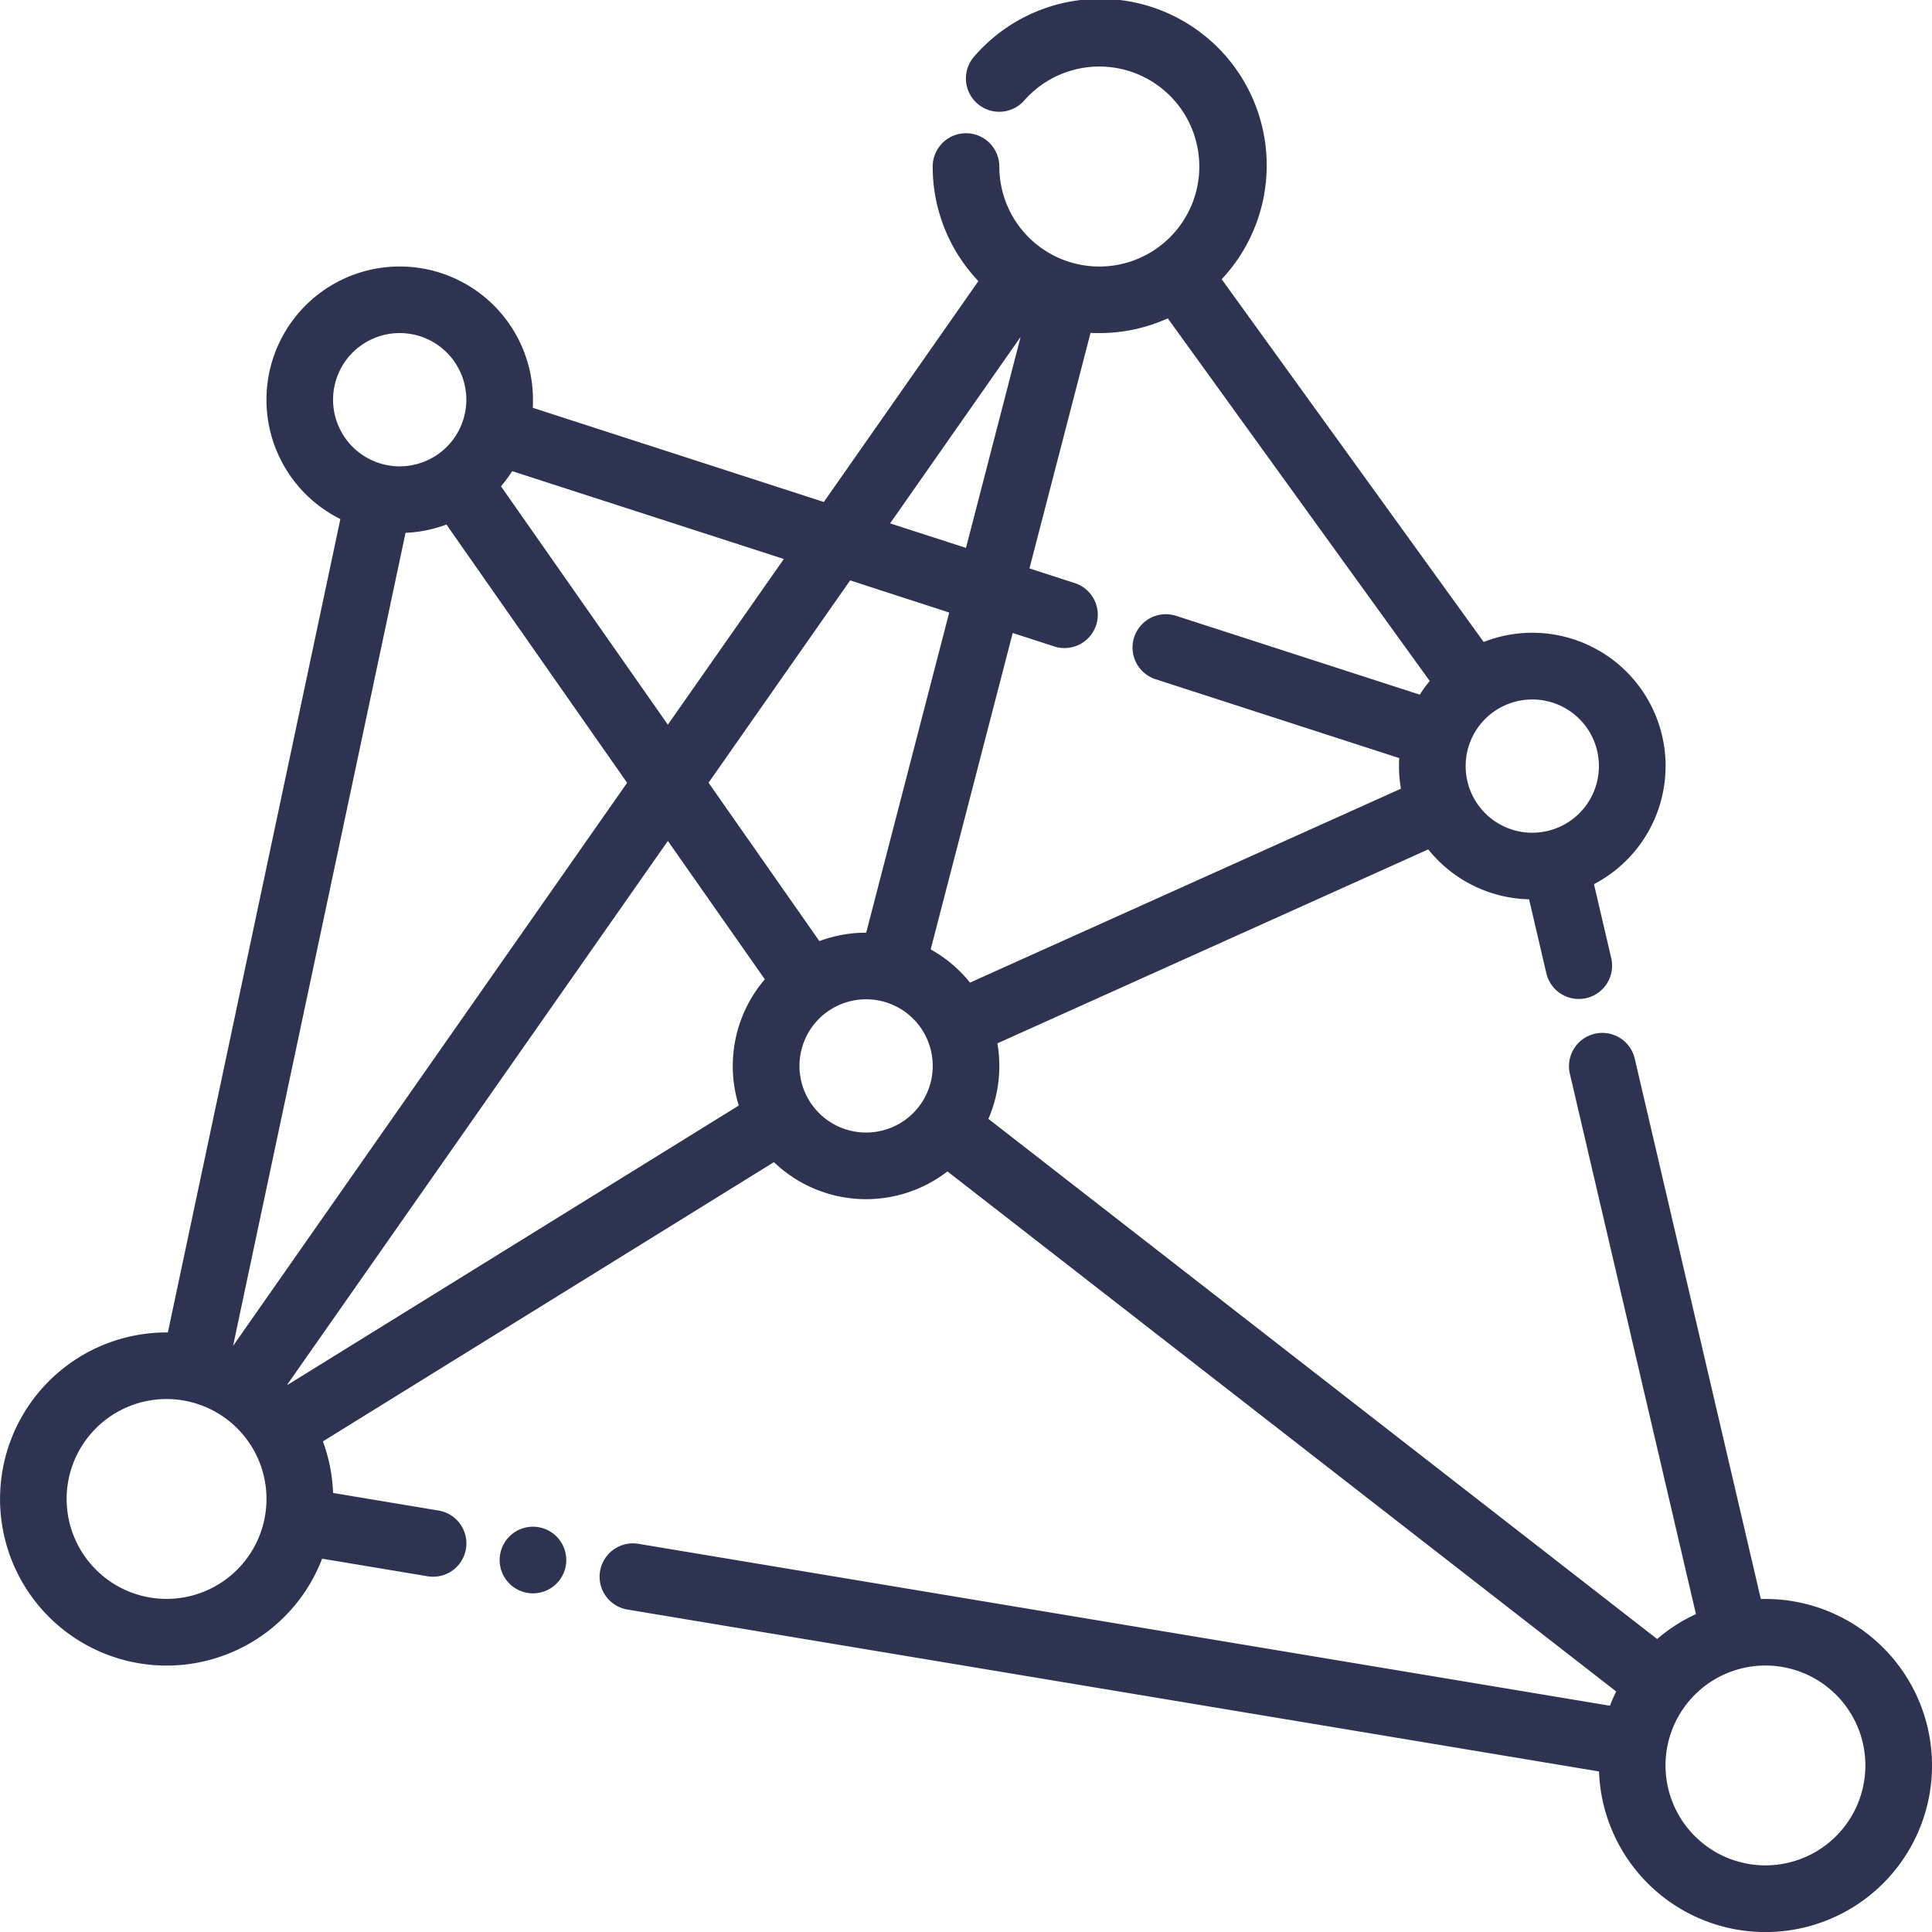
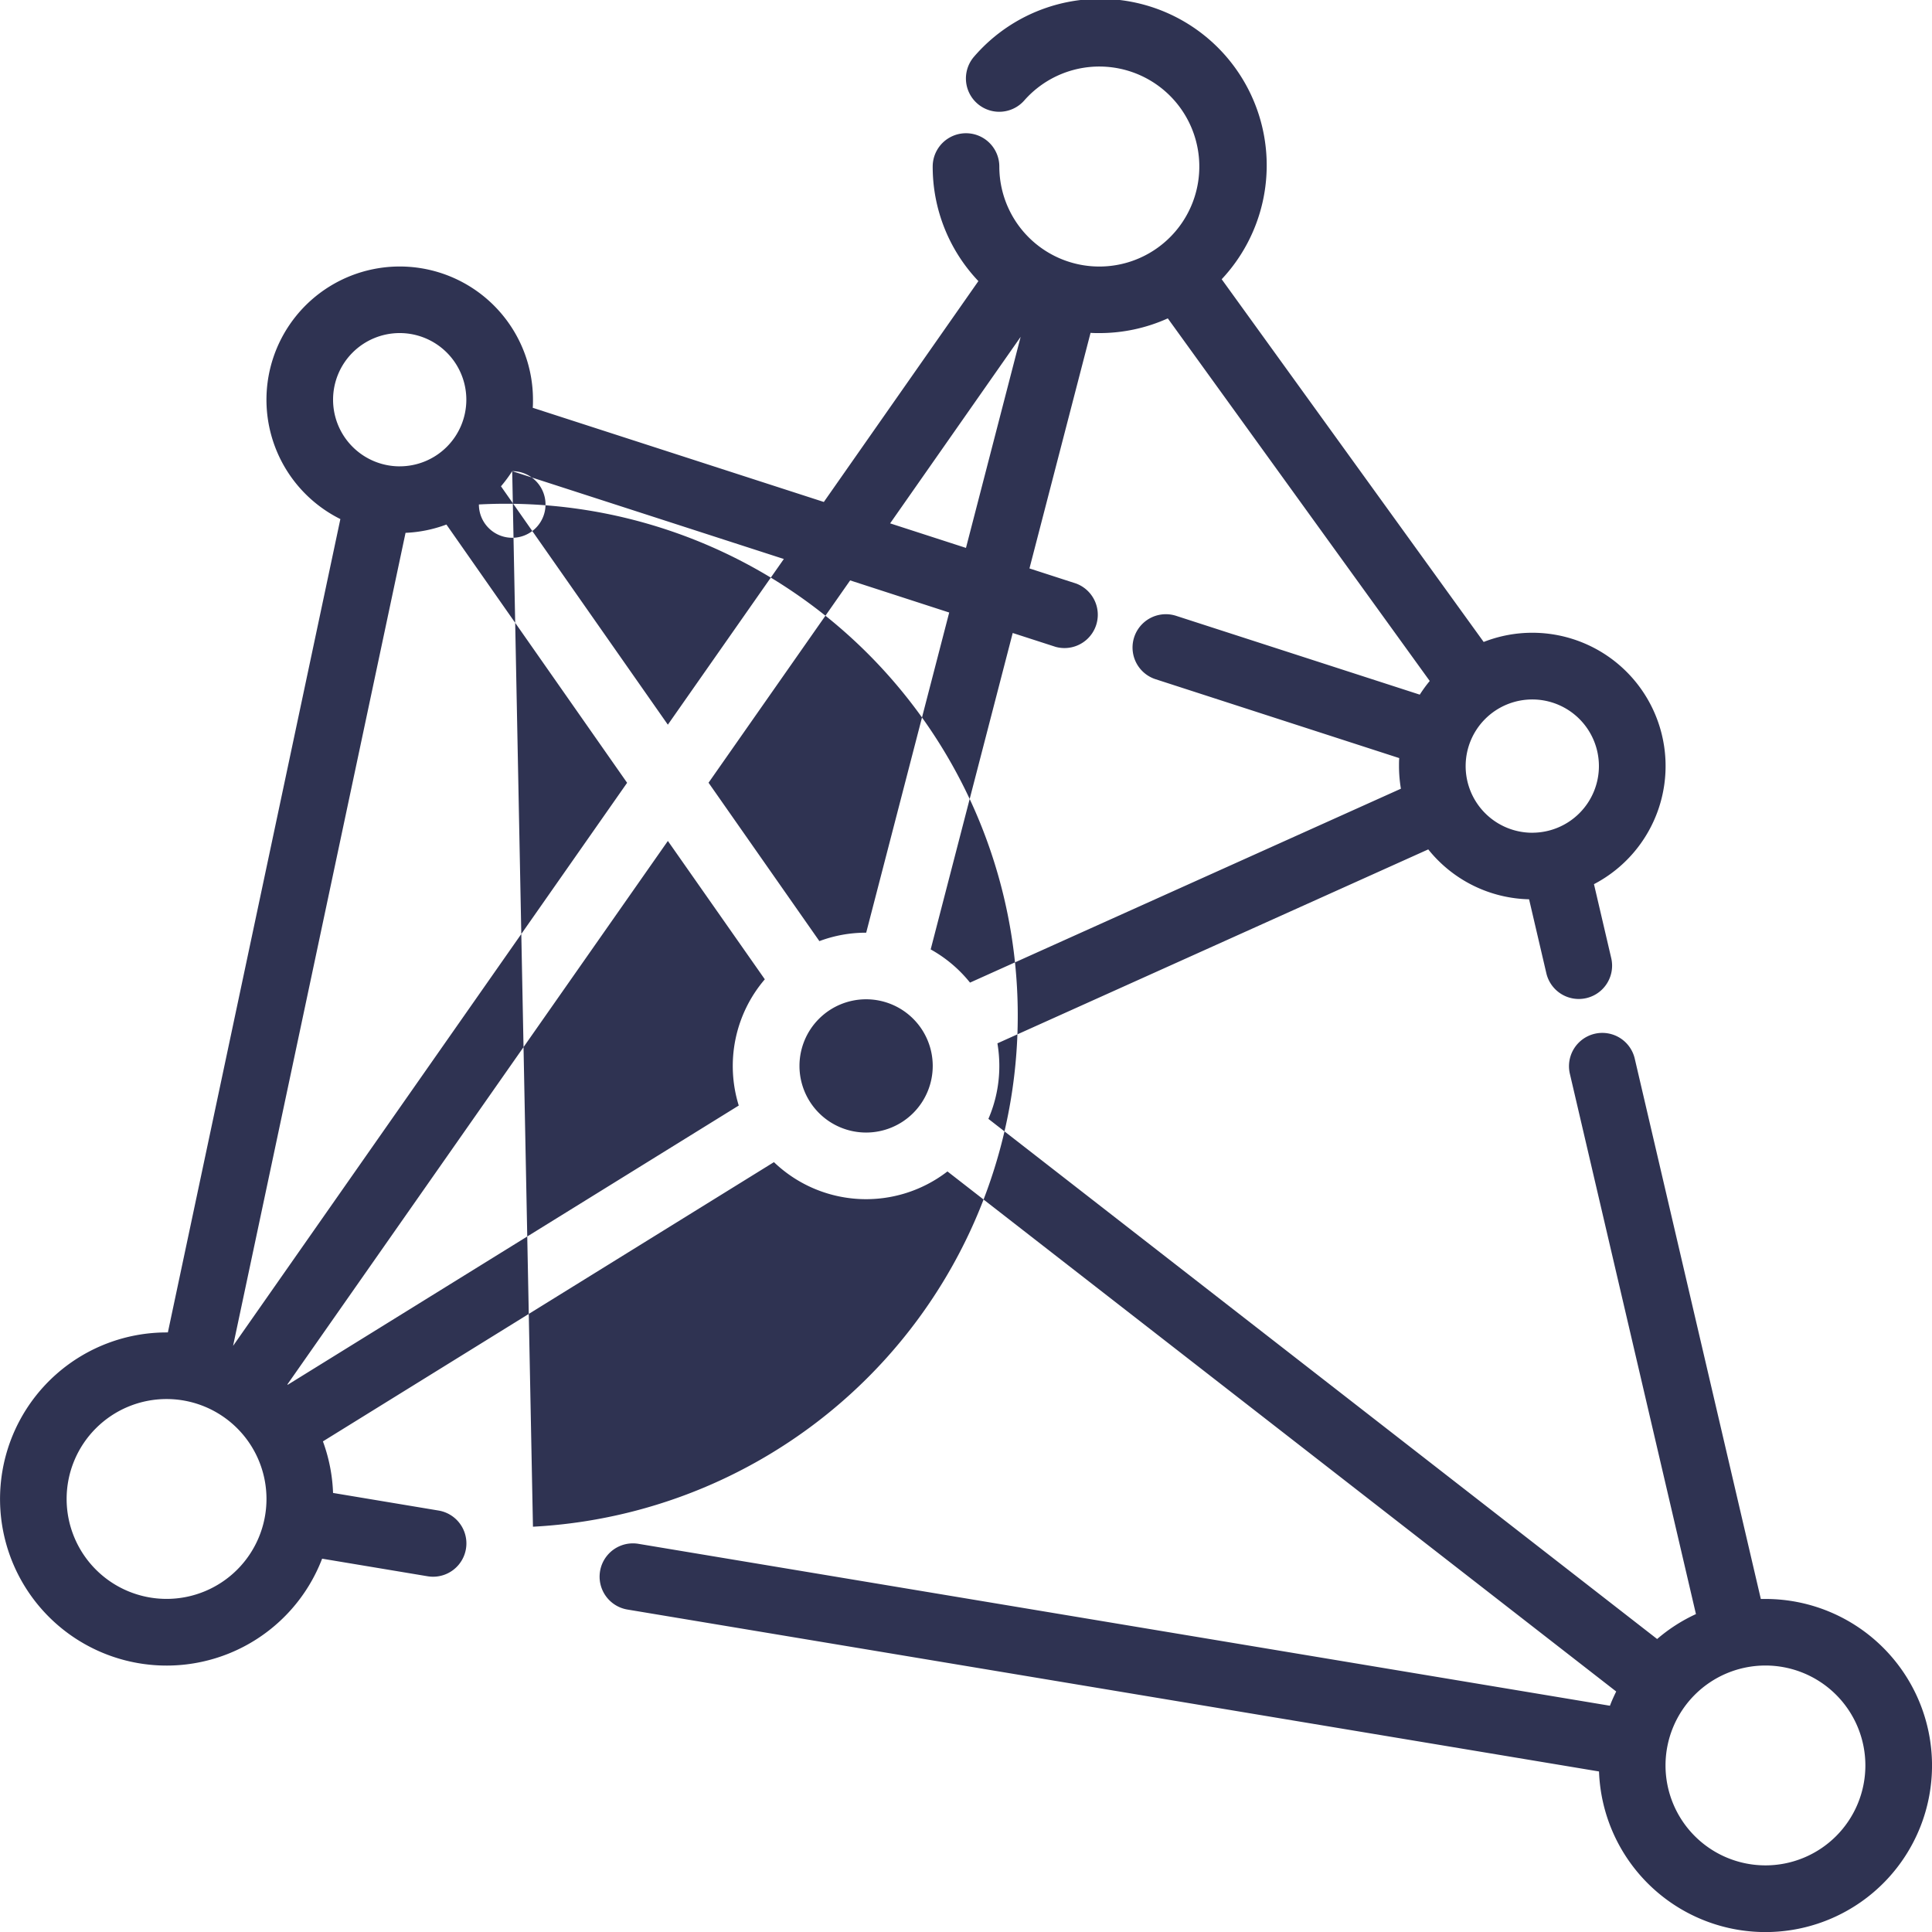
<svg xmlns="http://www.w3.org/2000/svg" width="107.519" height="107.519" viewBox="0 0 107.519 107.519">
  <g id="Group_827" data-name="Group 827" transform="translate(-24 -24)">
-     <path id="Path_893" data-name="Path 893" d="M78.449,39.644a9.235,9.235,0,0,1-2.543-6.375,1.854,1.854,0,0,1,3.708,0A5.565,5.565,0,1,0,81,29.593a1.854,1.854,0,0,1-2.781-2.453,9.267,9.267,0,1,1,13.77,12.4l14.58,20.186a7.416,7.416,0,0,1,6.138,13.479l.964,4.13a1.854,1.854,0,0,1-3.611.842l-.964-4.13a7.4,7.4,0,0,1-5.611-2.777L79.508,82.064a7.6,7.6,0,0,1,.106,1.257,7.4,7.4,0,0,1-.608,2.946l37.216,28.947a9.175,9.175,0,0,1,2.16-1.387l-7.02-30.085a1.854,1.854,0,0,1,3.611-.842l7.02,30.085c.085,0,.171,0,.258,0a9.269,9.269,0,1,1-9.263,9.6l-54.069-9.011a1.854,1.854,0,0,1,.608-3.658l54.069,9.011c.1-.269.221-.534.349-.792L76.727,89.192a7.41,7.41,0,0,1-9.656-.517l-25.1,15.54a9.265,9.265,0,0,1,.564,2.87l5.871.979a1.854,1.854,0,0,1-.608,3.658l-5.871-.979a9.27,9.27,0,1,1-8.655-12.591h.07l9.6-45.265a7.416,7.416,0,1,1,10.719-6.64c0,.15,0,.3-.013.447l16.2,5.241ZM73.537,53.126l4.221,1.366L80.8,42.747Zm48.713,74.685a5.561,5.561,0,1,0-5.561-5.561A5.563,5.563,0,0,0,122.25,127.811Zm-88.981-14.83a5.561,5.561,0,1,0-5.561-5.561A5.563,5.563,0,0,0,33.269,112.981ZM66.563,78.5,61.168,70.8,39.994,101.045l.019.02,25.1-15.54A7.422,7.422,0,0,1,66.563,78.5Zm42.711-8.158a3.708,3.708,0,1,0-3.708-3.708A3.709,3.709,0,0,0,109.274,70.344ZM48.844,53.191a7.359,7.359,0,0,1-2.275.462L36.971,98.9,58.9,67.564Zm-2.6-3.239a3.708,3.708,0,1,0-3.708-3.708A3.709,3.709,0,0,0,46.245,49.953ZM88.99,41.718a9.237,9.237,0,0,1-3.815.819c-.163,0-.324,0-.484-.013l-3.4,13.11,2.6.842A1.854,1.854,0,0,1,82.75,60l-2.391-.773L75.794,76.836a7.43,7.43,0,0,1,2.189,1.848l23.98-10.791a7.6,7.6,0,0,1-.106-1.257c0-.15,0-.3.013-.447L88.311,61.8a1.854,1.854,0,0,1,1.142-3.528l13.56,4.386a7.443,7.443,0,0,1,.554-.76ZM72.205,75.906l4.62-17.818L71.312,56.3l-7.88,11.26L69.6,76.375a7.37,7.37,0,0,1,2.6-.469ZM72.2,87.028a3.708,3.708,0,1,0-3.708-3.708A3.709,3.709,0,0,0,72.2,87.028ZM52.505,50.22a7.686,7.686,0,0,1-.625.843l9.287,13.267,6.455-9.221Zm1.155,58.744a1.854,1.854,0,1,1-1.854,1.854A1.855,1.855,0,0,1,53.66,108.964Z" fill="#2f3352" fill-rule="evenodd" />
+     <path id="Path_893" data-name="Path 893" d="M78.449,39.644a9.235,9.235,0,0,1-2.543-6.375,1.854,1.854,0,0,1,3.708,0A5.565,5.565,0,1,0,81,29.593a1.854,1.854,0,0,1-2.781-2.453,9.267,9.267,0,1,1,13.77,12.4l14.58,20.186a7.416,7.416,0,0,1,6.138,13.479l.964,4.13a1.854,1.854,0,0,1-3.611.842l-.964-4.13a7.4,7.4,0,0,1-5.611-2.777L79.508,82.064a7.6,7.6,0,0,1,.106,1.257,7.4,7.4,0,0,1-.608,2.946l37.216,28.947a9.175,9.175,0,0,1,2.16-1.387l-7.02-30.085a1.854,1.854,0,0,1,3.611-.842l7.02,30.085c.085,0,.171,0,.258,0a9.269,9.269,0,1,1-9.263,9.6l-54.069-9.011a1.854,1.854,0,0,1,.608-3.658l54.069,9.011c.1-.269.221-.534.349-.792L76.727,89.192a7.41,7.41,0,0,1-9.656-.517l-25.1,15.54a9.265,9.265,0,0,1,.564,2.87l5.871.979a1.854,1.854,0,0,1-.608,3.658l-5.871-.979a9.27,9.27,0,1,1-8.655-12.591h.07l9.6-45.265a7.416,7.416,0,1,1,10.719-6.64c0,.15,0,.3-.013.447l16.2,5.241ZM73.537,53.126l4.221,1.366L80.8,42.747Zm48.713,74.685a5.561,5.561,0,1,0-5.561-5.561A5.563,5.563,0,0,0,122.25,127.811Zm-88.981-14.83a5.561,5.561,0,1,0-5.561-5.561A5.563,5.563,0,0,0,33.269,112.981ZM66.563,78.5,61.168,70.8,39.994,101.045l.019.02,25.1-15.54A7.422,7.422,0,0,1,66.563,78.5Zm42.711-8.158a3.708,3.708,0,1,0-3.708-3.708A3.709,3.709,0,0,0,109.274,70.344ZM48.844,53.191a7.359,7.359,0,0,1-2.275.462L36.971,98.9,58.9,67.564Zm-2.6-3.239a3.708,3.708,0,1,0-3.708-3.708A3.709,3.709,0,0,0,46.245,49.953ZM88.99,41.718a9.237,9.237,0,0,1-3.815.819c-.163,0-.324,0-.484-.013l-3.4,13.11,2.6.842A1.854,1.854,0,0,1,82.75,60l-2.391-.773L75.794,76.836a7.43,7.43,0,0,1,2.189,1.848l23.98-10.791a7.6,7.6,0,0,1-.106-1.257c0-.15,0-.3.013-.447L88.311,61.8a1.854,1.854,0,0,1,1.142-3.528l13.56,4.386a7.443,7.443,0,0,1,.554-.76ZM72.205,75.906l4.62-17.818L71.312,56.3l-7.88,11.26L69.6,76.375a7.37,7.37,0,0,1,2.6-.469ZM72.2,87.028a3.708,3.708,0,1,0-3.708-3.708A3.709,3.709,0,0,0,72.2,87.028ZM52.505,50.22a7.686,7.686,0,0,1-.625.843l9.287,13.267,6.455-9.221Za1.854,1.854,0,1,1-1.854,1.854A1.855,1.855,0,0,1,53.66,108.964Z" fill="#2f3352" fill-rule="evenodd" />
  </g>
</svg>